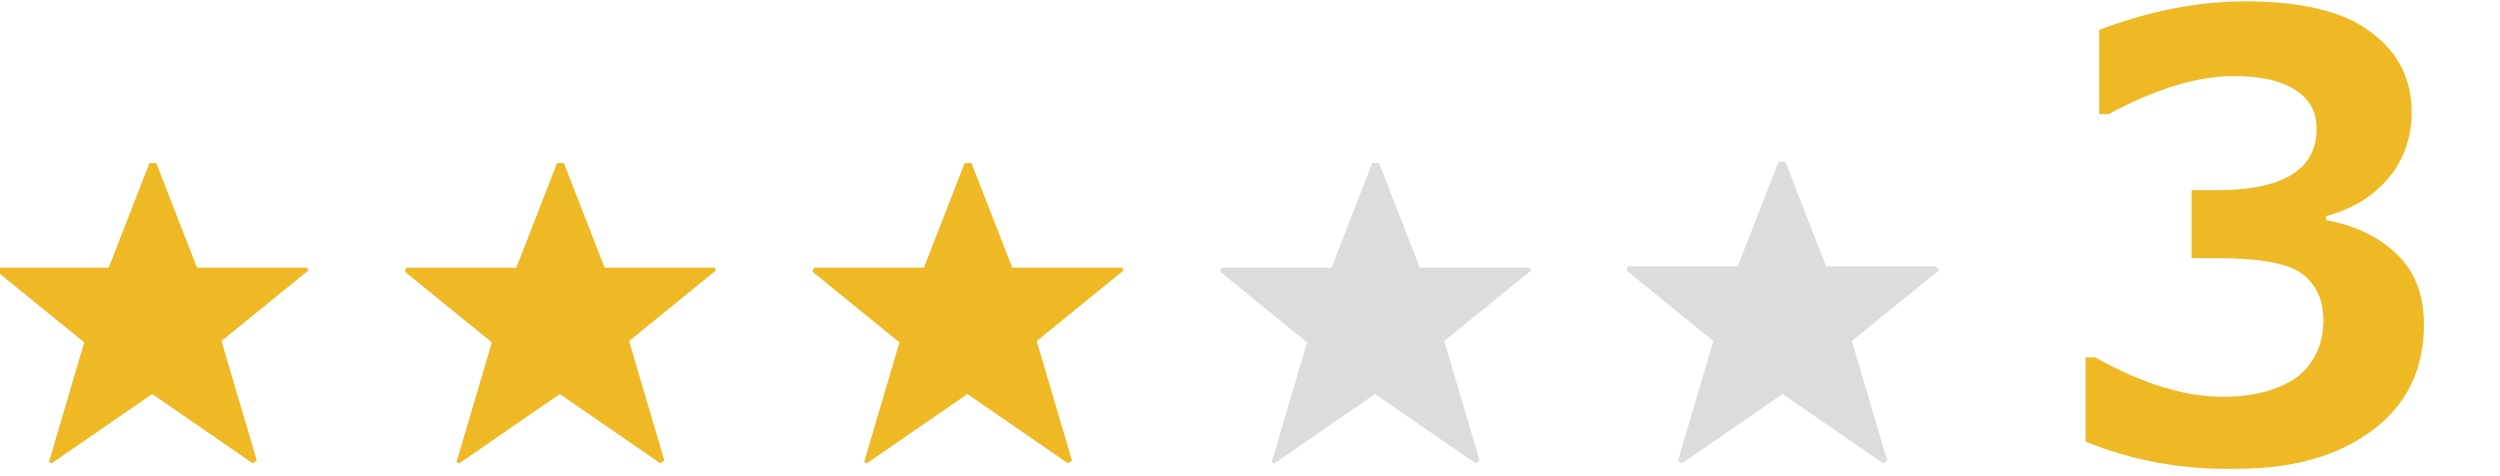
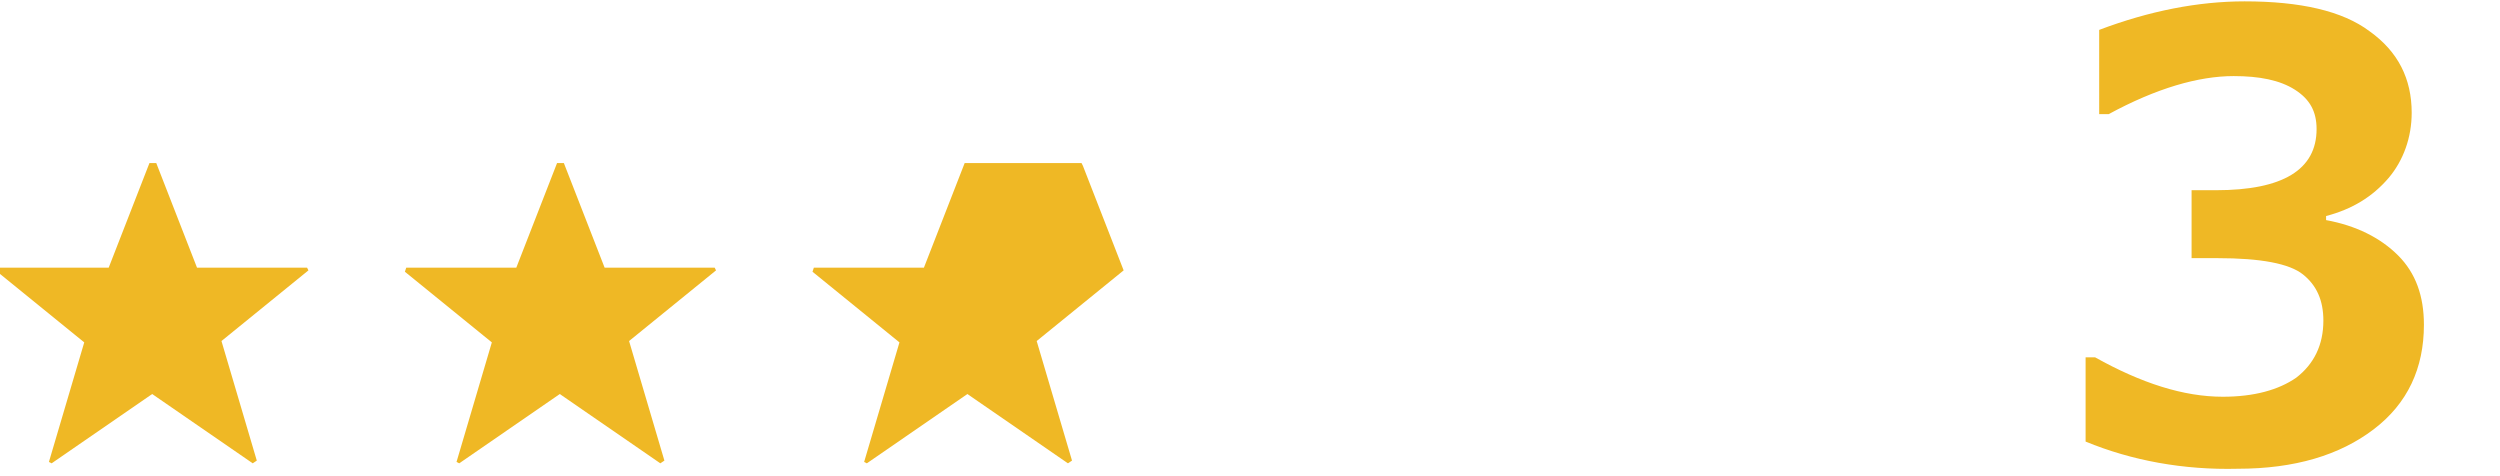
<svg xmlns="http://www.w3.org/2000/svg" id="レイヤー_1" viewBox="0 0 184 35">
  <style>.st0{enable-background:new}.st1{fill:#efb825}.st2{fill:#dcdcdc}</style>
  <g class="st0">
-     <path class="st1" d="M22.7 19.9l-6.4 5.2 2.6 8.8-.3.2-7.4-5.1-7.4 5.1-.2-.1 2.6-8.8L-.2 20l.1-.3H8l3-7.7h.5l3 7.7h8.1l.1.2zM52.7 19.9l-6.4 5.2 2.6 8.8-.3.2-7.4-5.1-7.4 5.1-.2-.1 2.6-8.8-6.4-5.2.1-.3H38l3-7.7h.5l3 7.7h8.1l.1.2zM82.7 19.9l-6.4 5.2 2.6 8.8-.3.2-7.4-5.1-7.4 5.1-.2-.1 2.6-8.8-6.4-5.2.1-.3H68l3-7.7h.5l3 7.7h8.1l.1.2z" />
+     <path class="st1" d="M22.7 19.9l-6.4 5.2 2.6 8.8-.3.2-7.4-5.1-7.4 5.1-.2-.1 2.6-8.8L-.2 20l.1-.3H8l3-7.7h.5l3 7.7h8.1l.1.2zM52.7 19.9l-6.4 5.2 2.6 8.8-.3.2-7.4-5.1-7.4 5.1-.2-.1 2.6-8.8-6.4-5.2.1-.3H38l3-7.7h.5l3 7.7h8.1l.1.2zM82.7 19.9l-6.4 5.2 2.6 8.8-.3.2-7.4-5.1-7.4 5.1-.2-.1 2.6-8.8-6.4-5.2.1-.3H68l3-7.7h.5h8.1l.1.2z" />
  </g>
  <g class="st0">
-     <path class="st2" d="M112.7 19.9l-6.4 5.2 2.6 8.8-.3.2-7.4-5.1-7.4 5.1-.2-.1 2.6-8.8-6.4-5.2.1-.3H98l3-7.7h.5l3 7.7h8.1l.1.2zM142.7 19.9l-6.4 5.2 2.6 8.8-.3.2-7.4-5.1-7.4 5.1-.3-.2 2.6-8.8-6.4-5.2.1-.3h8.1l3-7.7h.5l3 7.7h8.1l.2.3z" />
-   </g>
+     </g>
  <path class="st0 st1" d="M153.5 32.5v-6.2h.7c3.4 1.9 6.5 2.9 9.4 2.9 2.3 0 4.1-.5 5.4-1.4 1.3-1 2-2.4 2-4.2 0-1.5-.5-2.6-1.5-3.4-1-.8-3.1-1.2-6.3-1.2h-1.9v-5h1.8c4.9 0 7.4-1.5 7.4-4.5 0-1.3-.5-2.2-1.6-2.9s-2.6-1-4.5-1c-2.6 0-5.7.9-9.2 2.8h-.7V2.2C158.2.8 161.8.1 165.2.1c4.1 0 7.2.7 9.2 2.2 2.1 1.5 3.1 3.5 3.1 6 0 1.8-.6 3.5-1.7 4.8-1.2 1.4-2.7 2.3-4.6 2.8v.3c2.2.4 4 1.3 5.3 2.6 1.3 1.3 1.9 3 1.9 5.1 0 3.2-1.2 5.8-3.7 7.7s-5.8 2.9-10 2.9c-4 .1-7.8-.6-11.2-2z" />
</svg>